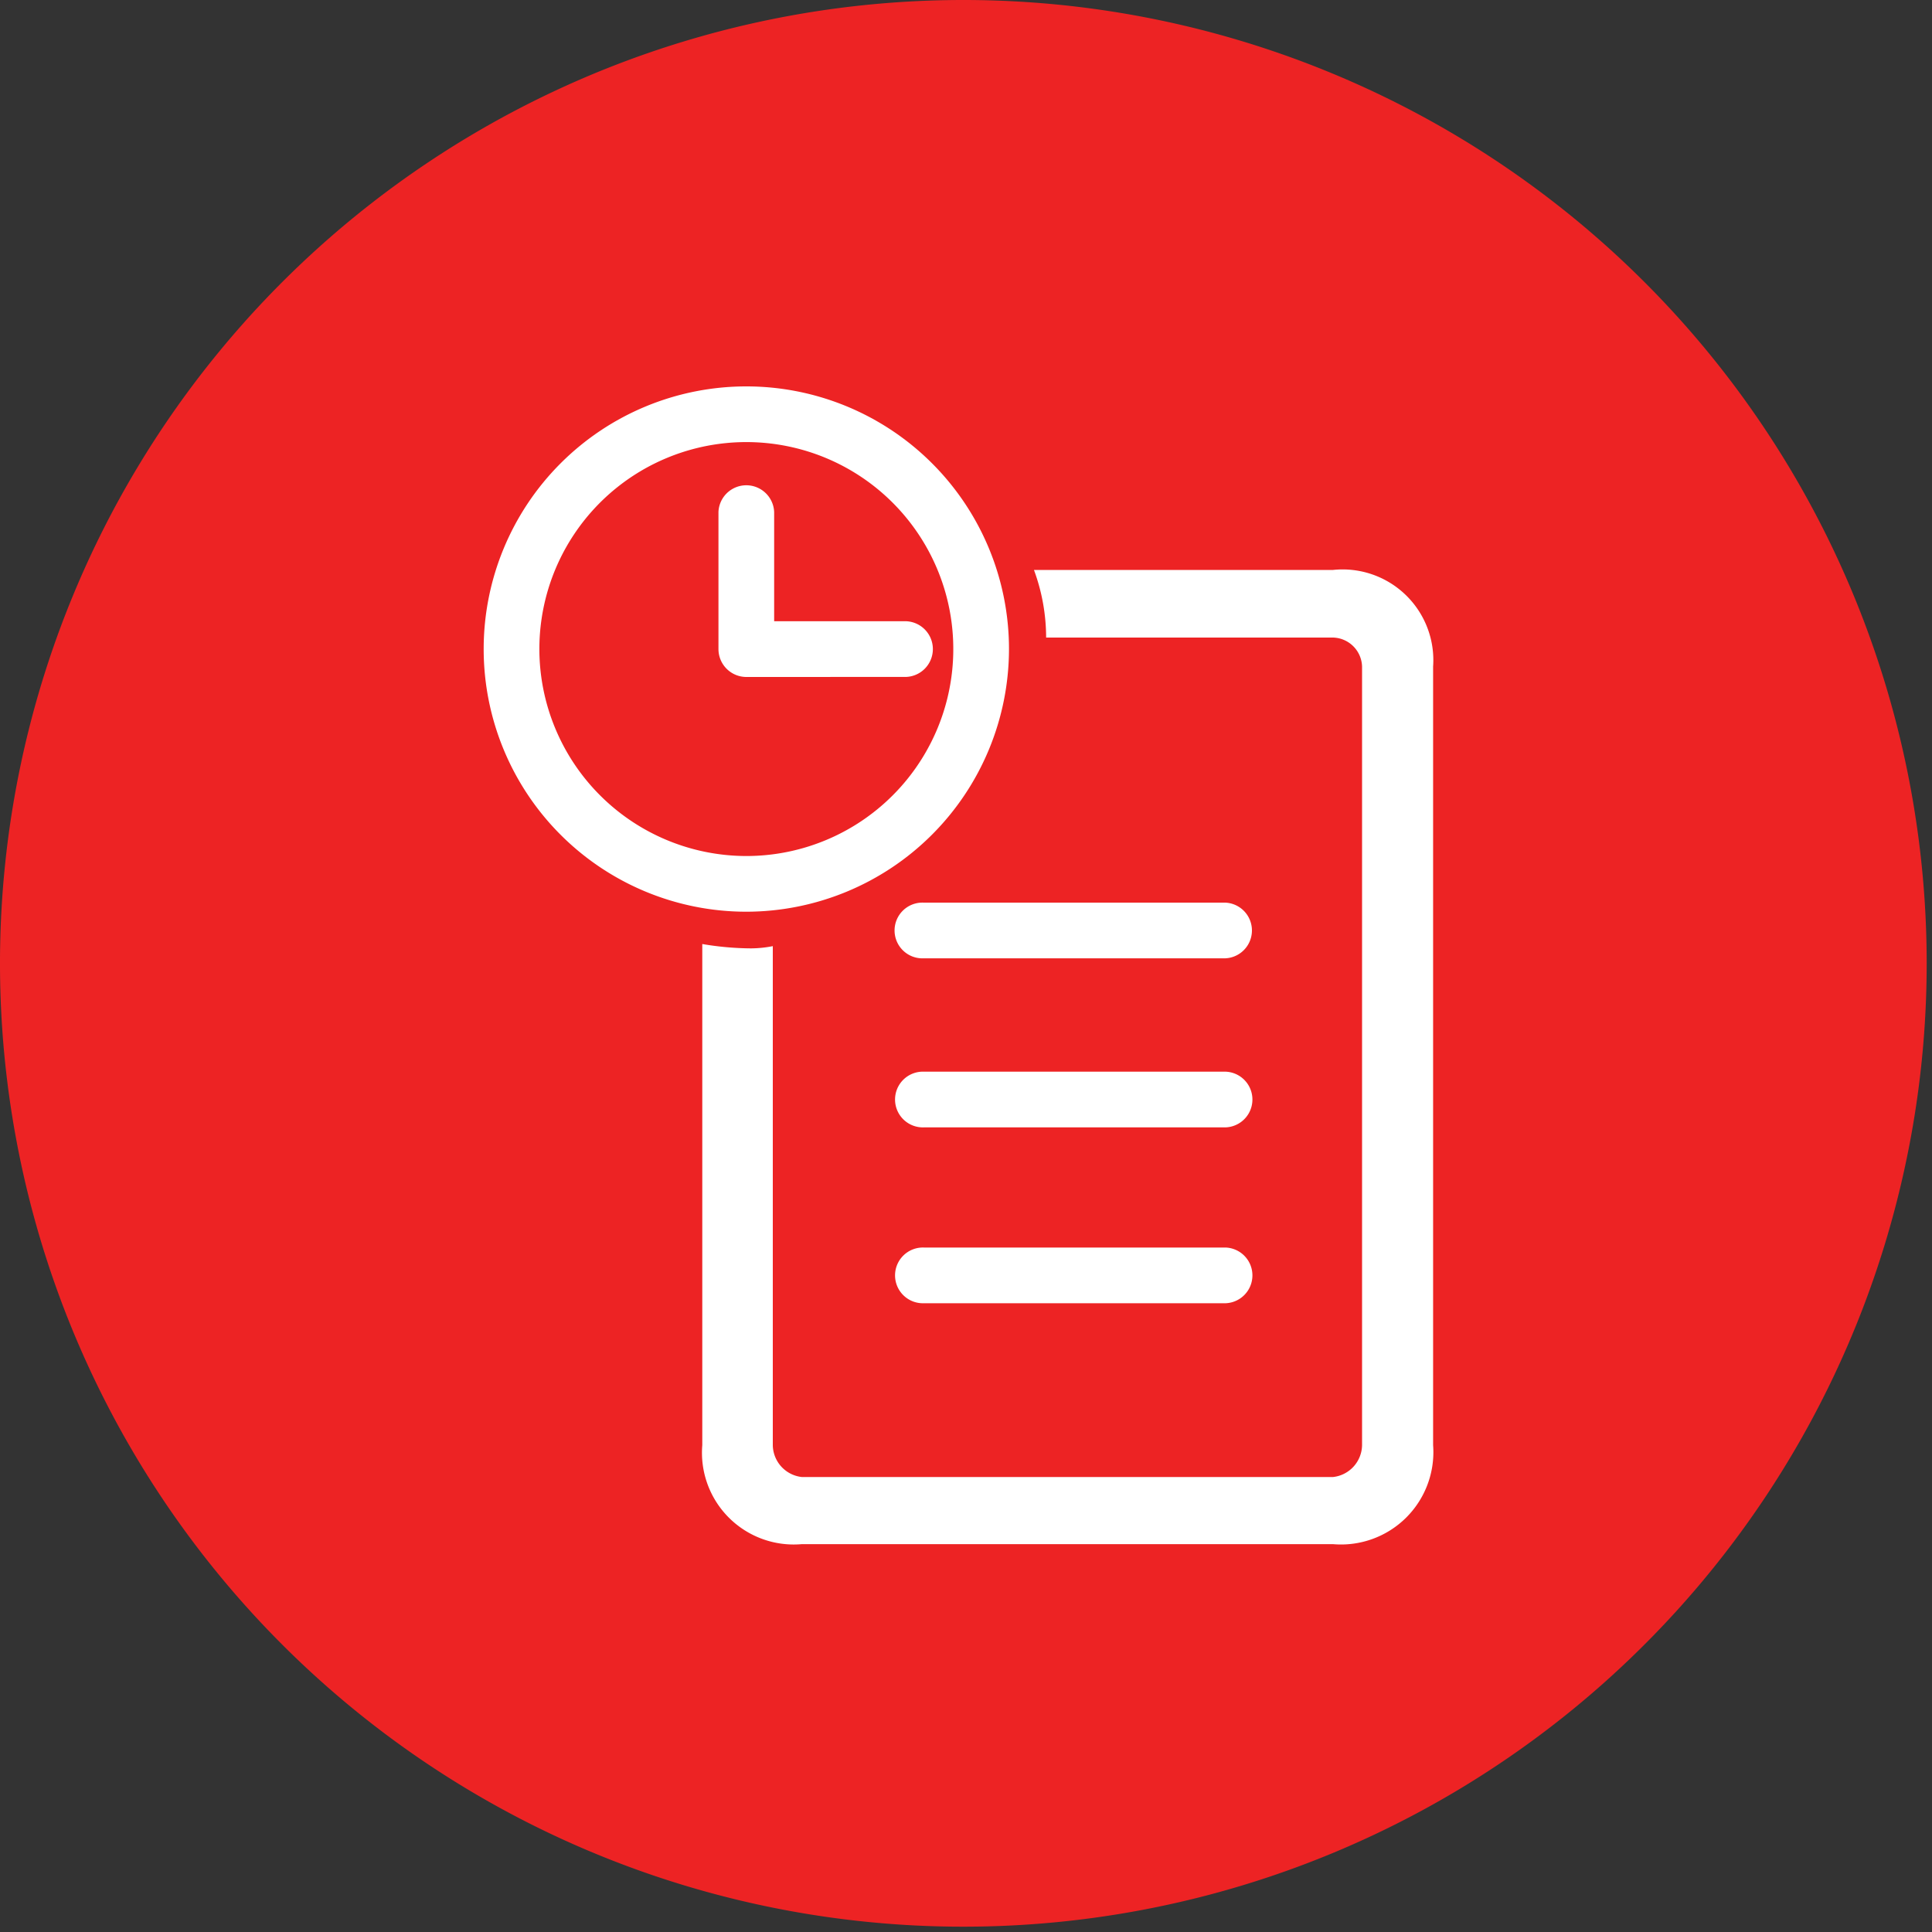
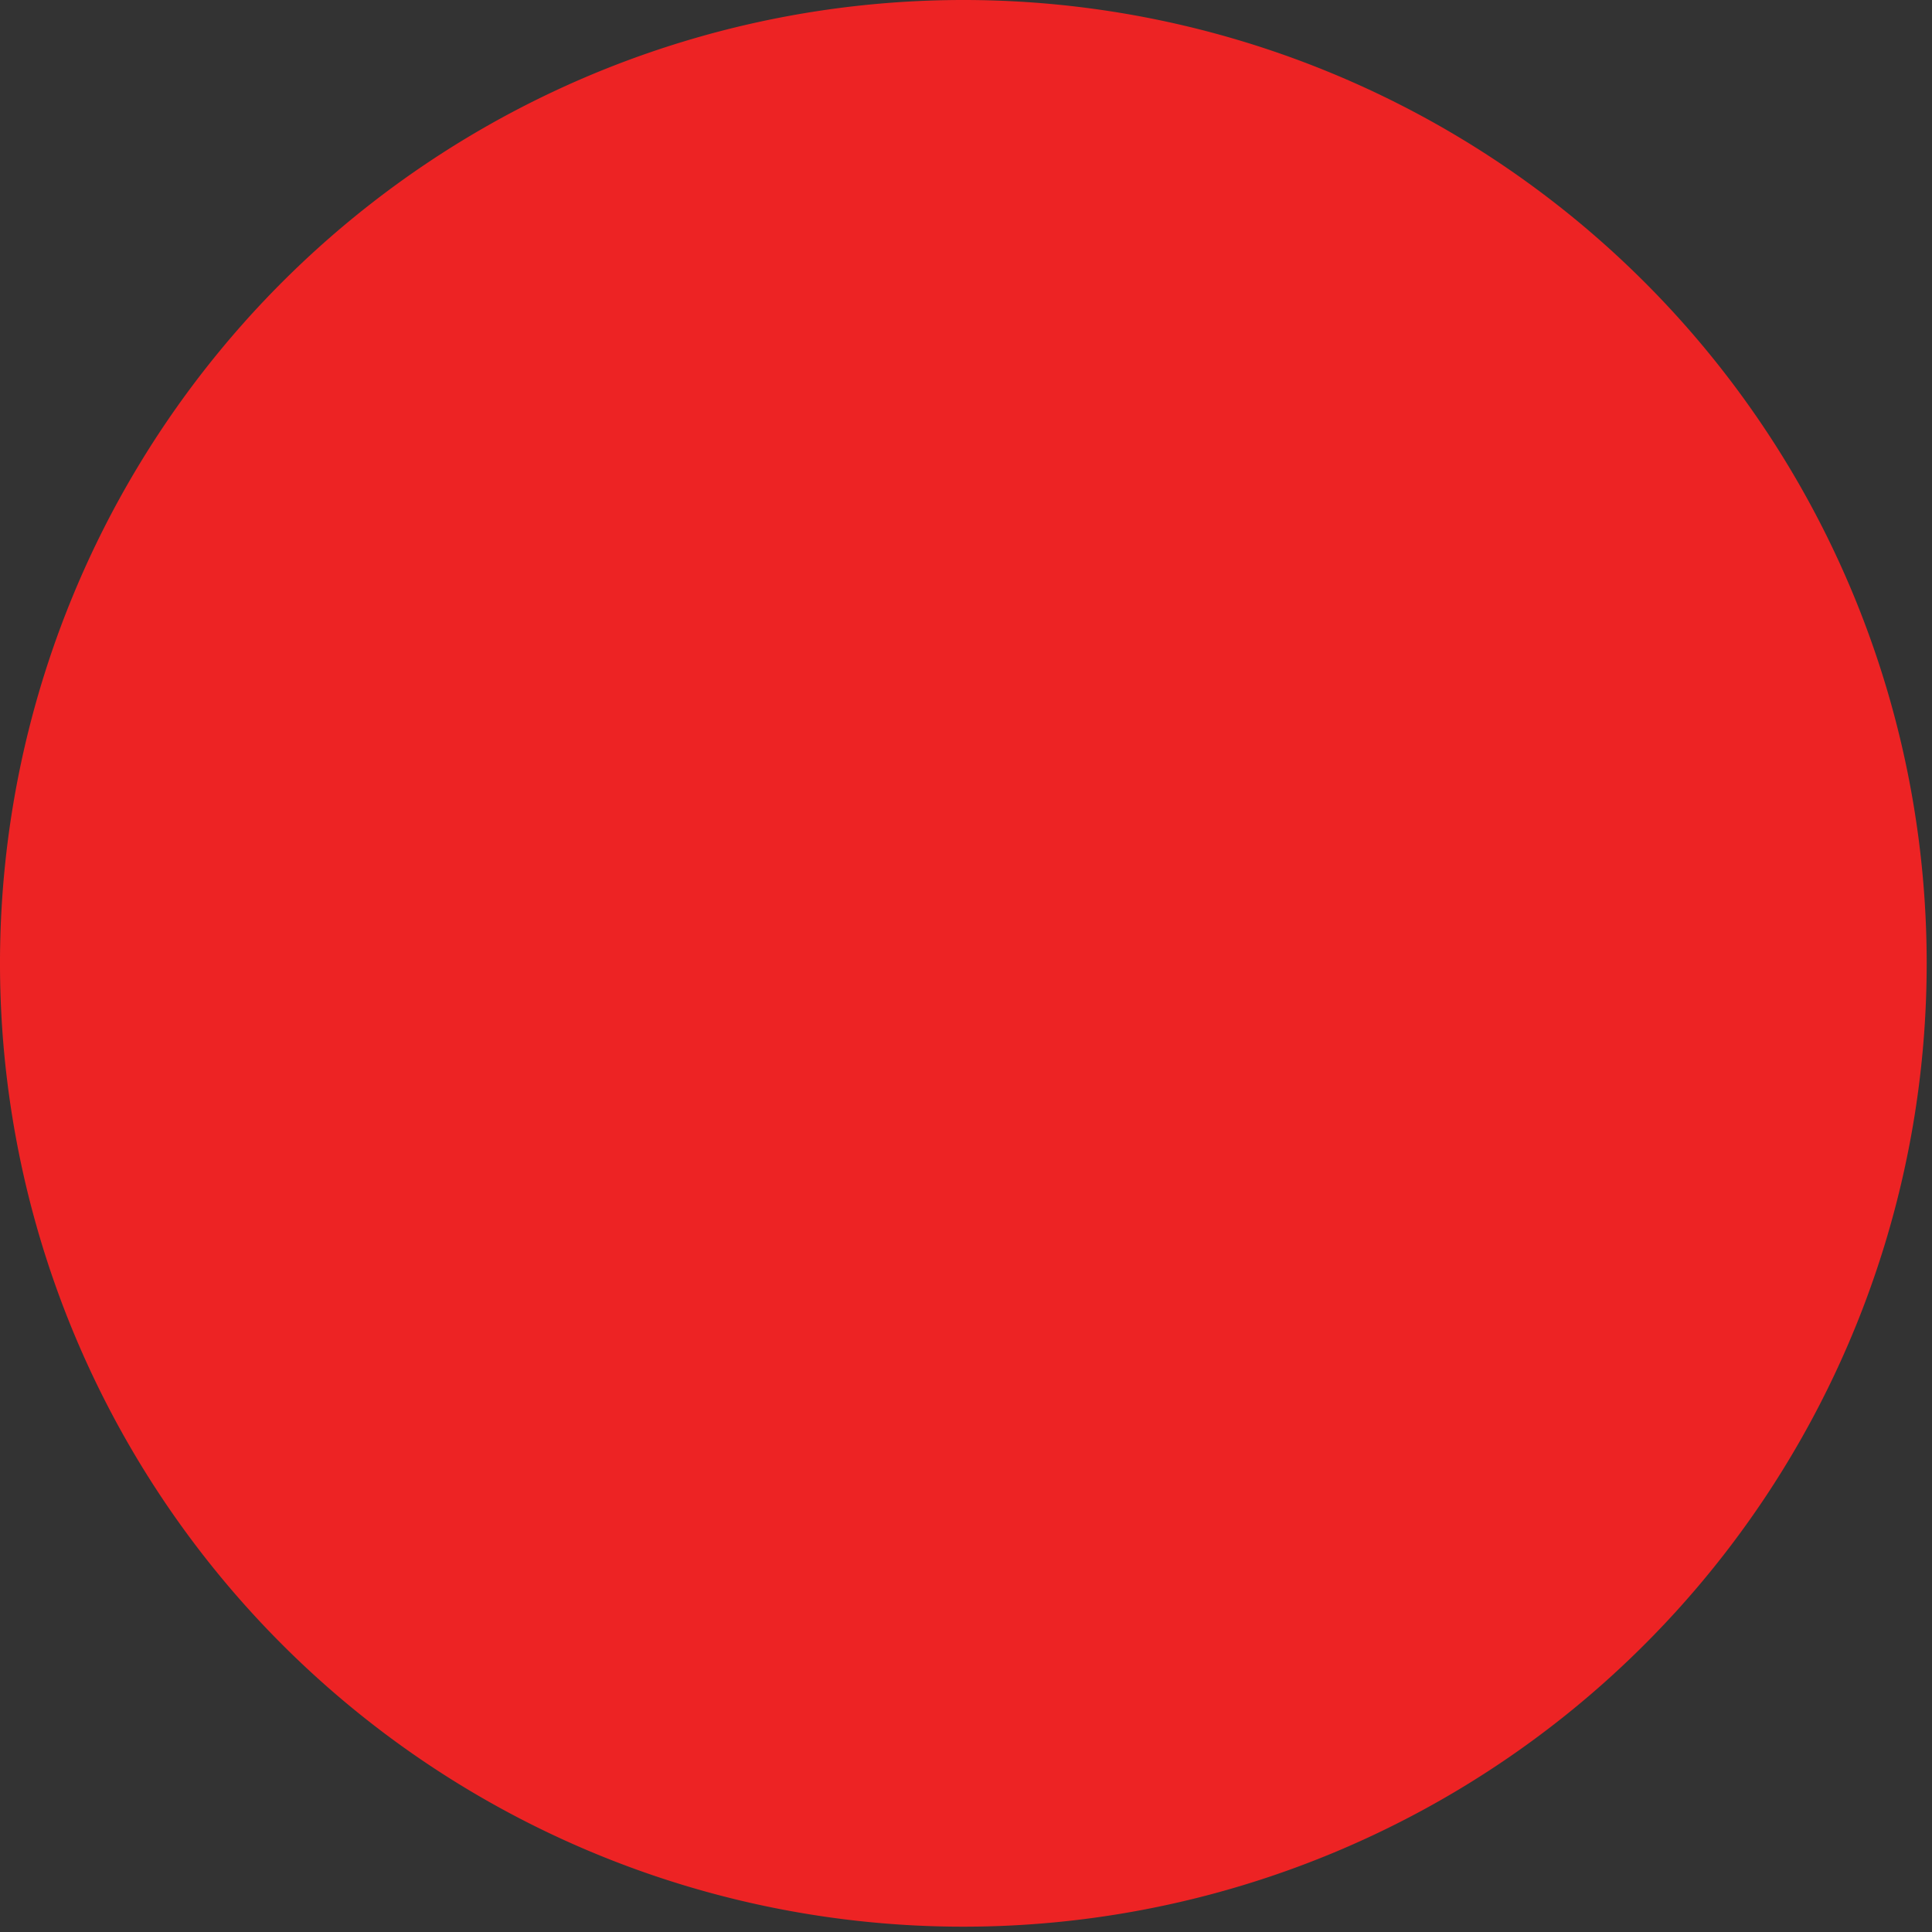
<svg xmlns="http://www.w3.org/2000/svg" width="40" height="40" viewBox="0 0 40 40">
  <rect x="0" y="0" width="40" height="40" fill="#333333" stroke="none" />
  <g id="transaction" transform="translate(-30 -30)">
-     <path id="Path_20" data-name="Path 20" d="M0,0H40V40H0Z" transform="translate(30 30)" fill="none" fill-rule="evenodd" />
    <path id="Path_21" data-name="Path 21" d="M39.89,19.945A19.945,19.945,0,1,1,19.945,0,19.944,19.944,0,0,1,39.89,19.945Z" transform="translate(30 30)" fill="#ed2324" fill-rule="evenodd" />
-     <path id="Path_22" data-name="Path 22" d="M29.671,13.8V29.92A1.912,1.912,0,0,1,27.6,31.97h-11a1.9,1.9,0,0,1-2.06-2.05V19.545a6.193,6.193,0,0,0,1.008.09A2.414,2.414,0,0,0,16,19.589V29.92a.674.674,0,0,0,.6.66h11a.674.674,0,0,0,.6-.66V13.8a.618.618,0,0,0-.6-.6H21.659a4.059,4.059,0,0,0-.252-1.4H27.6A1.878,1.878,0,0,1,29.671,13.8Zm-14.22,5.076a5.438,5.438,0,1,1,5.439-5.438,5.444,5.444,0,0,1-5.439,5.438Zm0-1.153a4.285,4.285,0,1,0-4.284-4.285,4.29,4.29,0,0,0,4.284,4.285Zm3.262-3.708a.577.577,0,1,0,0-1.153H16.028V10.6a.577.577,0,0,0-1.153,0v2.84a.578.578,0,0,0,.577.576Zm6.654,4.673H19.122a.577.577,0,1,0,0,1.153h6.245a.577.577,0,0,0,0-1.153Zm.01,3.5H19.132a.577.577,0,1,0,0,1.153h6.245a.577.577,0,0,0,0-1.153Zm0,3.641H19.132a.577.577,0,1,0,0,1.153h6.245a.577.577,0,0,0,0-1.153Z" transform="translate(30 30)" fill="#fff" />
  </g>
</svg>